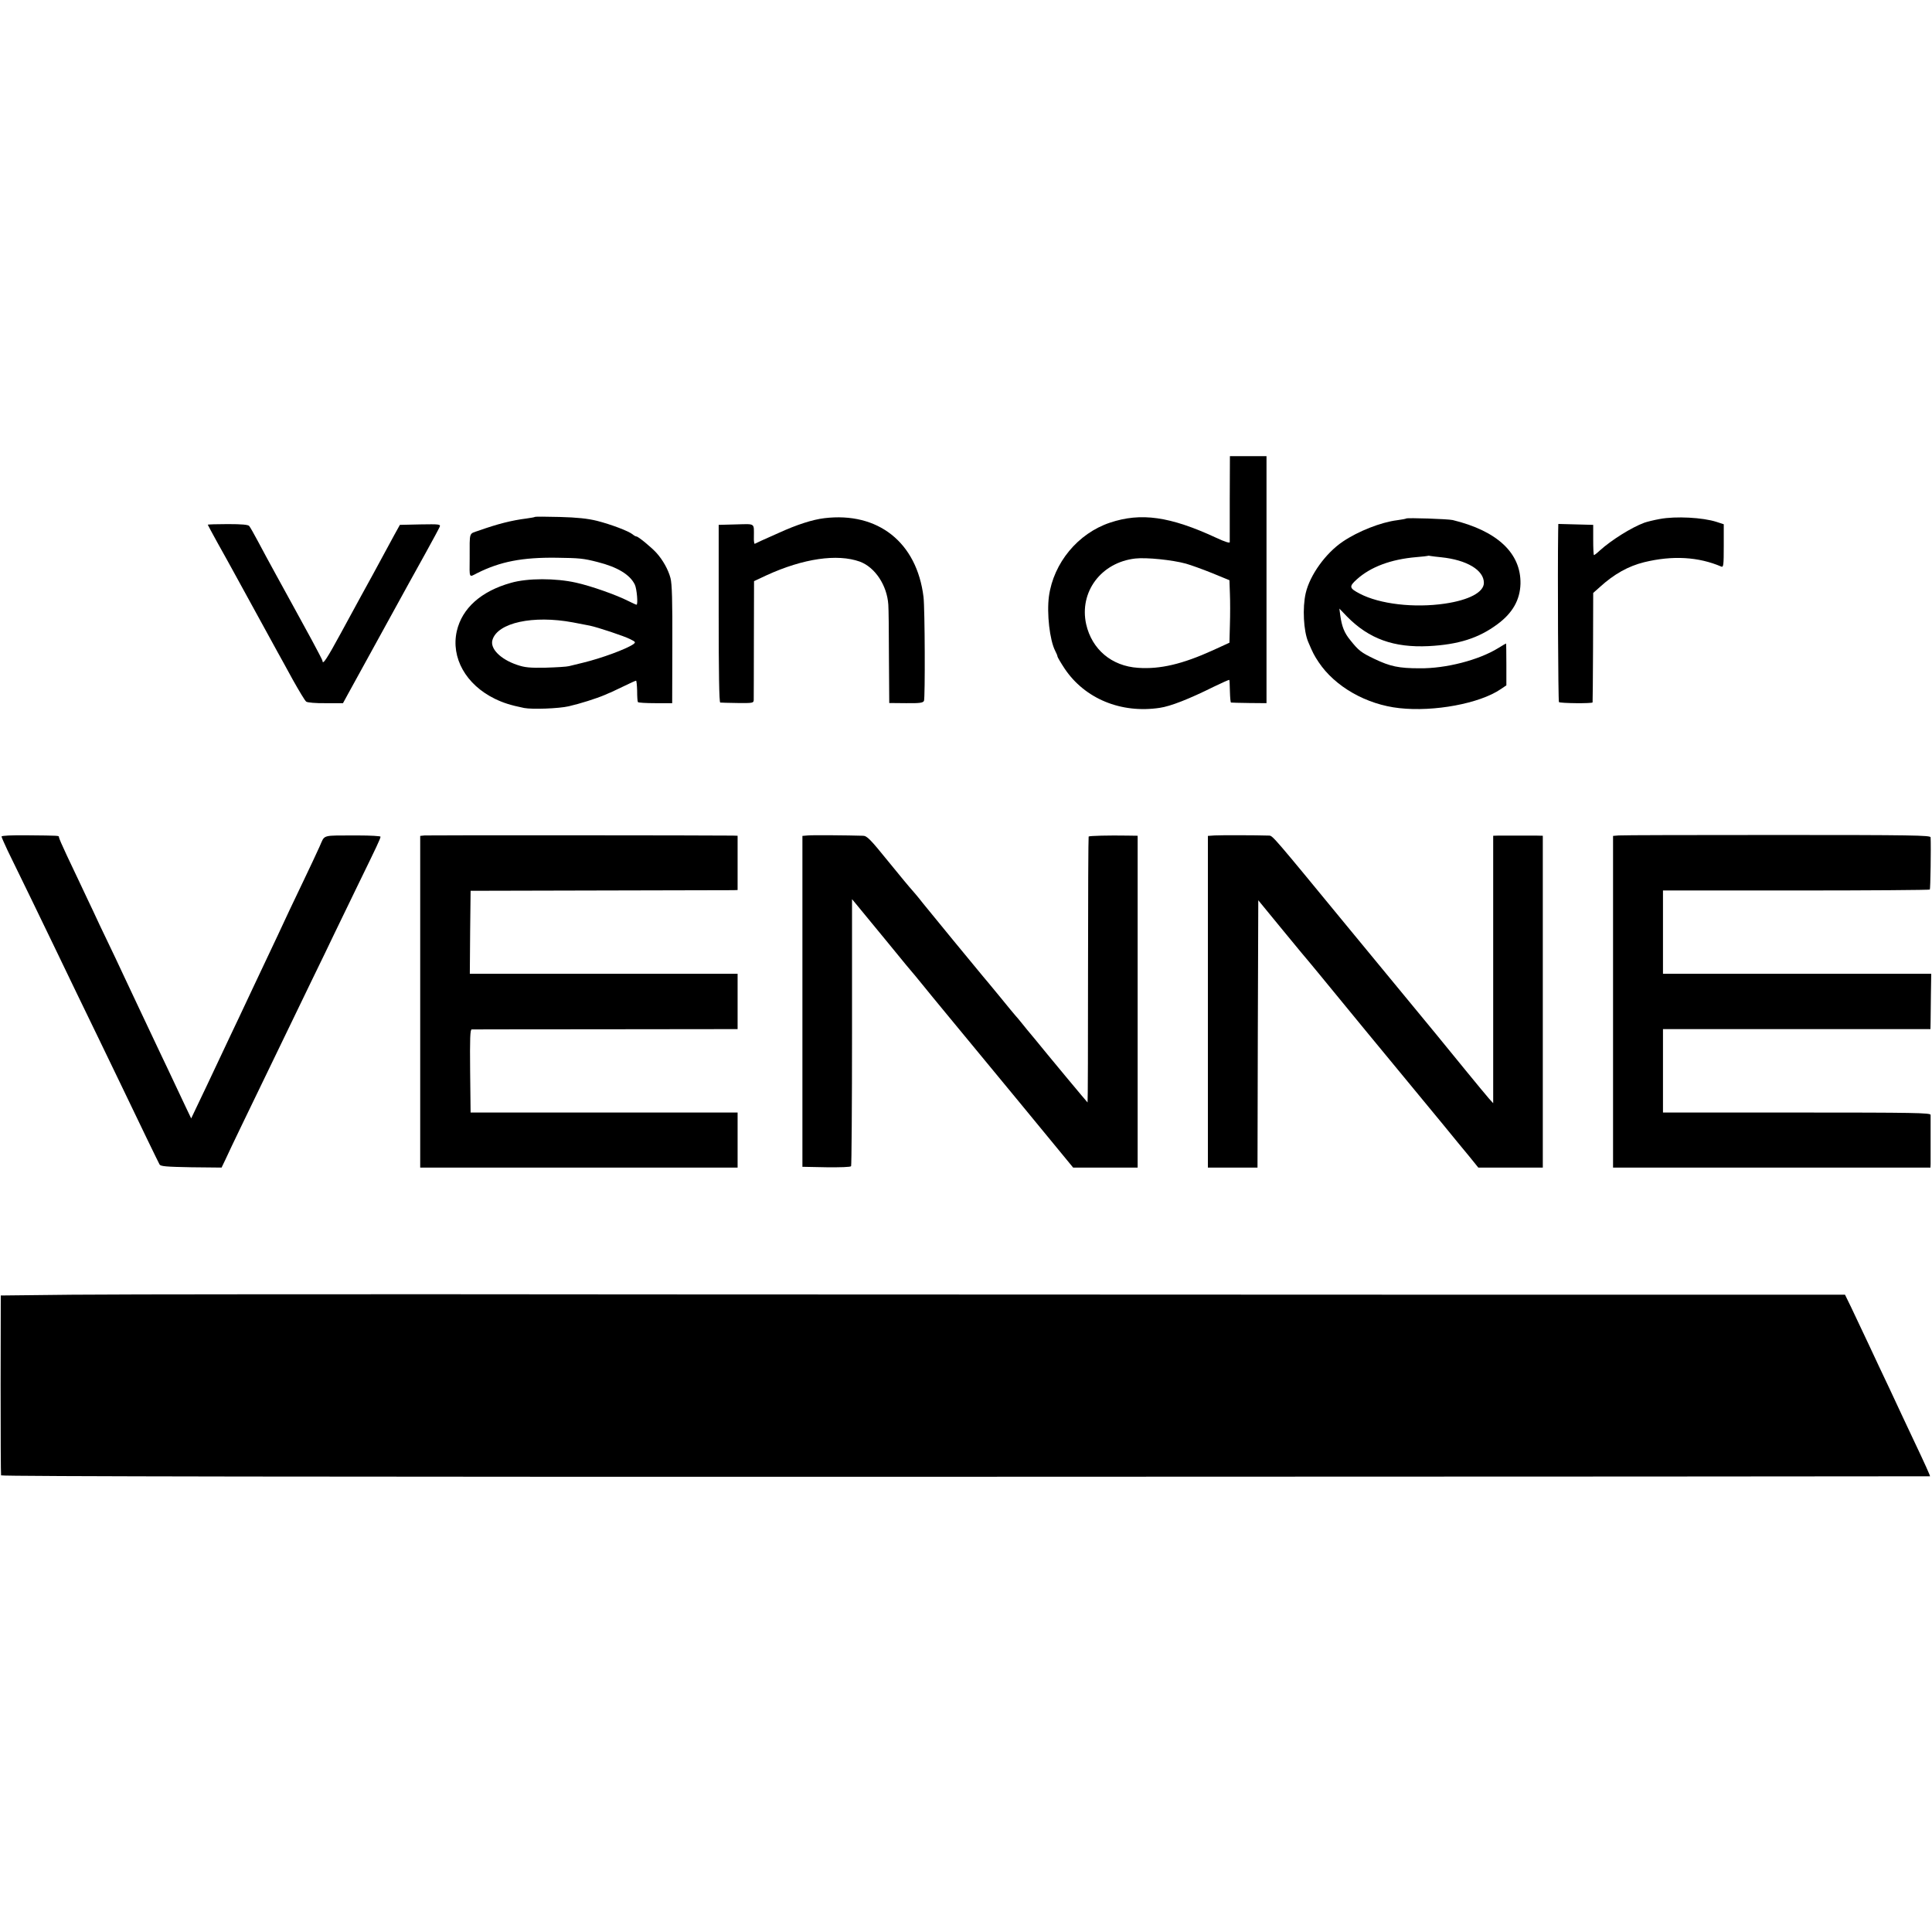
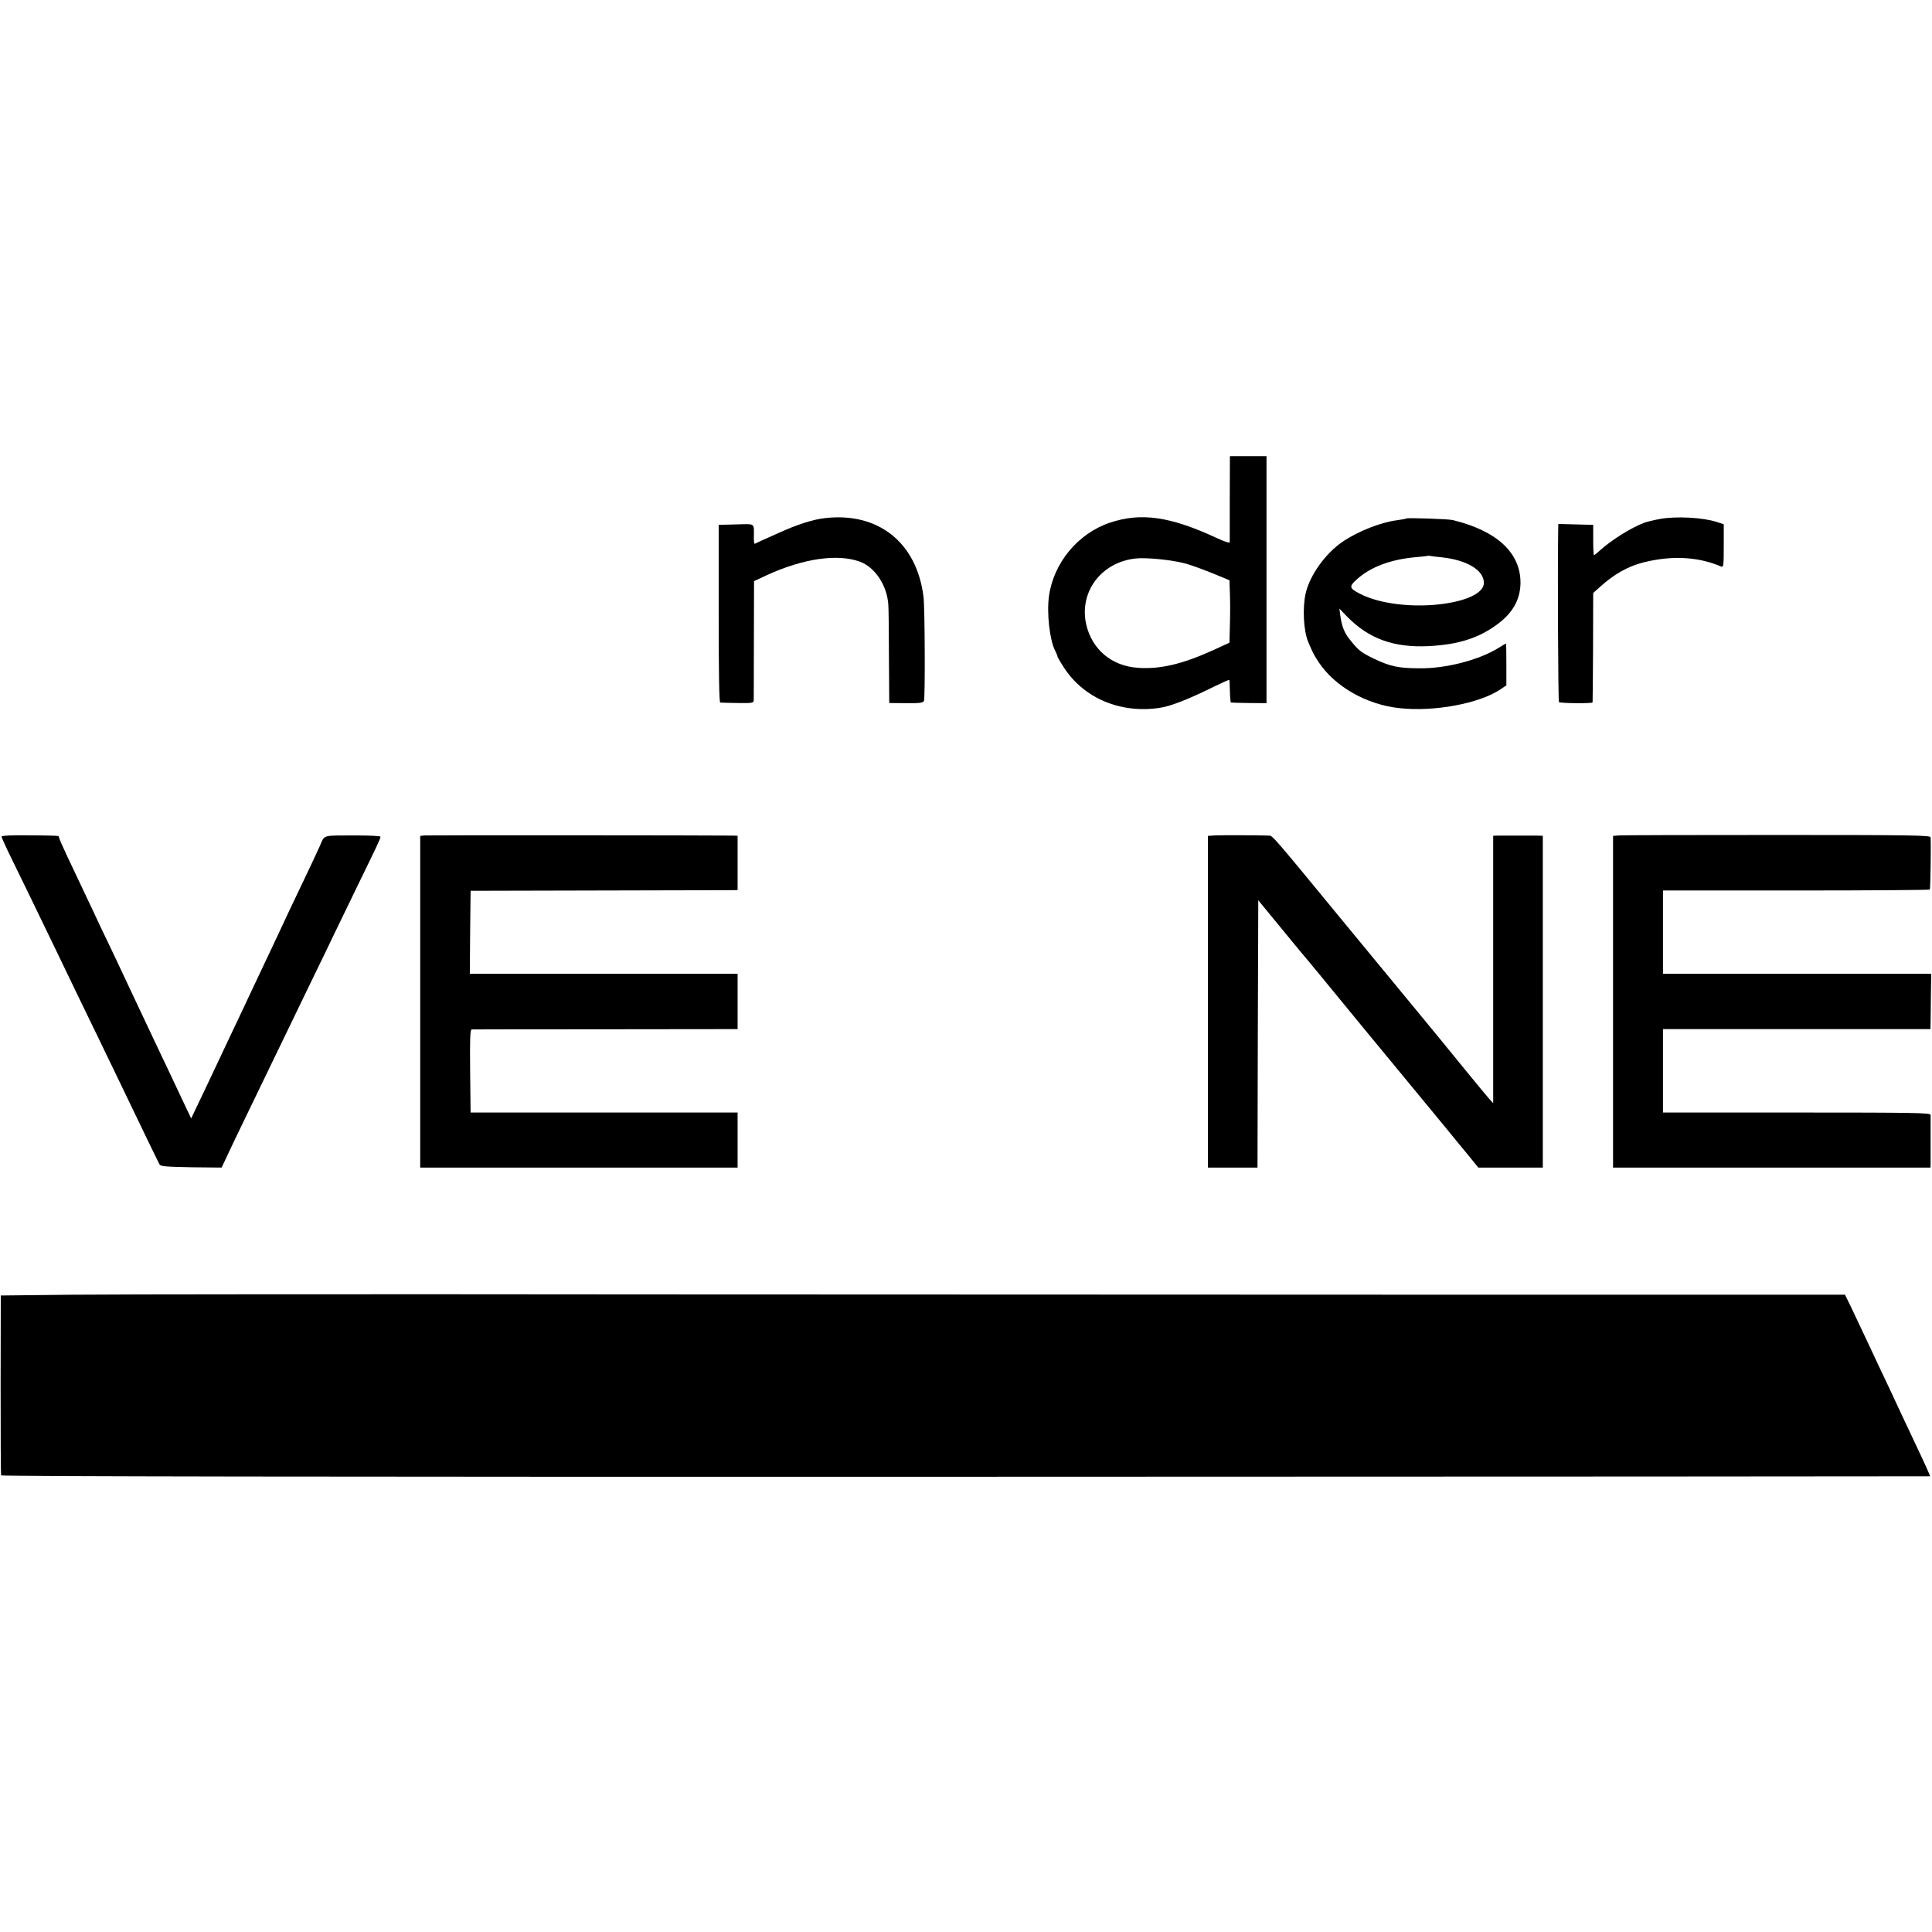
<svg xmlns="http://www.w3.org/2000/svg" version="1.0" width="1246pt" height="1246pt" viewBox="0 0 1246 1246" preserveAspectRatio="xMidYMid meet">
  <g transform="translate(0,1246) scale(0.1,-0.1)" fill="#000000" stroke="none">
    <path d="M7931 9247 c0 -150 0 -277 0 -284 -1 -7 -35 4 -88 29 -298 138 -485 164 -685 97 -206 -69 -363 -259 -393 -474 -15 -111 5 -284 40 -352 8 -15 15 -32 15 -37 0 -4 21 -40 46 -78 130 -194 364 -291 614 -253 69 10 187 56 350 137 52 25 96 45 98 43 2 -1 3 -35 4 -74 1 -39 4 -72 7 -72 3 -1 56 -2 117 -3 l112 -1 0 796 0 797 -118 0 -118 0 -1 -271z m-283 -422 c32 -9 107 -36 169 -61 l112 -46 3 -87 c2 -47 2 -138 0 -201 l-3 -115 -107 -49 c-196 -89 -340 -123 -482 -113 -171 11 -298 119 -335 281 -46 208 96 399 317 424 71 8 239 -9 326 -33z" />
-     <path d="M3449 9126 c-2 -2 -26 -6 -54 -10 -95 -12 -186 -35 -307 -78 -65 -23 -59 -2 -59 -178 -1 -134 -6 -124 49 -96 148 74 290 102 512 99 147 -2 172 -4 265 -28 127 -32 208 -81 239 -145 13 -26 22 -130 11 -130 -3 0 -27 11 -53 24 -79 40 -241 97 -336 118 -132 30 -314 30 -421 -1 -193 -54 -315 -164 -349 -311 -39 -172 59 -346 246 -437 56 -27 101 -41 188 -59 52 -10 223 -4 288 11 74 17 178 50 232 73 19 9 37 16 40 17 3 1 39 18 80 38 41 20 78 37 82 37 3 0 6 -29 7 -65 0 -36 2 -69 5 -73 2 -4 53 -7 113 -7 l108 0 1 379 c1 279 -2 392 -12 428 -14 54 -50 118 -91 163 -34 37 -117 105 -128 105 -5 0 -16 6 -24 13 -26 22 -141 65 -231 88 -61 15 -129 22 -241 25 -85 2 -157 3 -160 0z m246 -680 c44 -8 93 -18 109 -21 52 -11 221 -67 260 -87 36 -18 37 -20 20 -33 -45 -31 -204 -90 -324 -119 -36 -9 -76 -19 -90 -22 -14 -4 -81 -8 -150 -10 -104 -2 -135 1 -185 18 -107 36 -176 105 -159 161 33 111 262 161 519 113z" />
    <path d="M5316 9118 c-76 -9 -178 -42 -294 -95 -42 -19 -93 -42 -112 -50 -19 -9 -38 -18 -42 -20 -4 -2 -7 18 -6 44 0 92 12 84 -114 81 l-113 -3 0 -572 c0 -376 3 -573 10 -574 5 -1 56 -2 113 -3 96 -1 102 0 103 19 0 11 1 188 1 394 l1 373 81 38 c236 108 455 140 601 88 98 -36 176 -153 184 -278 2 -25 4 -178 4 -340 l2 -294 108 -1 c89 -1 110 2 116 15 8 19 6 596 -3 670 -43 352 -293 550 -640 508z" />
    <path d="M10705 9113 c-39 -7 -83 -18 -100 -24 -84 -31 -214 -113 -287 -179 -18 -17 -35 -30 -38 -30 -3 0 -5 44 -5 98 l0 97 -112 3 -113 3 -1 -48 c-4 -269 0 -1095 5 -1101 8 -8 215 -10 217 -2 1 3 2 163 3 355 l1 351 44 39 c91 83 183 134 284 159 184 45 351 35 498 -28 14 -6 16 8 16 133 l0 140 -46 15 c-89 29 -264 38 -366 19z" />
    <path d="M9069 9116 c-2 -2 -28 -7 -58 -11 -105 -13 -252 -71 -351 -138 -111 -75 -212 -216 -239 -332 -22 -95 -14 -244 16 -315 31 -73 38 -86 67 -130 105 -158 308 -274 521 -297 224 -25 518 30 653 122 l37 25 0 135 c0 74 -1 135 -2 135 -1 0 -24 -13 -51 -30 -125 -77 -337 -132 -506 -130 -135 0 -190 12 -291 60 -86 41 -103 54 -157 122 -38 46 -54 87 -64 158 l-6 45 50 -52 c141 -143 301 -201 526 -190 191 10 322 51 443 141 98 72 146 157 149 261 4 197 -149 341 -437 411 -29 7 -294 16 -300 10z m226 -250 c165 -17 275 -83 275 -165 0 -60 -95 -111 -252 -134 -198 -29 -420 -3 -548 64 -69 36 -71 46 -19 93 89 80 219 129 384 143 39 3 71 7 73 8 2 2 11 1 20 -1 9 -2 40 -5 67 -8z" />
-     <path d="M1340 9076 c0 -2 29 -55 63 -117 35 -63 81 -145 102 -184 40 -73 237 -433 285 -520 15 -27 60 -108 99 -180 40 -71 78 -135 86 -140 7 -6 62 -11 125 -10 l112 0 30 55 c25 45 313 569 393 715 12 22 61 110 108 195 47 85 89 163 93 173 6 16 -3 17 -125 15 l-132 -3 -36 -65 c-107 -198 -190 -351 -215 -395 -15 -27 -73 -134 -129 -237 -89 -164 -119 -210 -119 -180 0 4 -31 63 -68 132 -38 69 -88 161 -112 205 -24 44 -77 141 -118 215 -41 74 -94 173 -119 220 -25 47 -50 91 -56 98 -7 8 -47 12 -138 12 -71 0 -129 -2 -129 -4z" />
    <path d="M10 7065 c0 -5 18 -45 39 -90 66 -134 240 -493 301 -620 99 -206 194 -403 285 -590 48 -99 111 -229 140 -290 125 -261 246 -511 254 -525 7 -12 42 -15 204 -18 l196 -2 25 52 c13 29 61 130 106 223 45 94 111 229 145 300 68 141 166 344 307 635 50 102 115 237 145 300 31 63 100 207 155 320 119 244 142 292 142 304 1 4 -64 8 -144 8 -244 -1 -212 9 -250 -74 -18 -40 -63 -136 -100 -213 -37 -77 -79 -165 -93 -195 -14 -30 -48 -104 -77 -165 -52 -110 -96 -204 -163 -345 -19 -41 -58 -124 -87 -185 -29 -60 -69 -146 -90 -190 -81 -173 -162 -343 -189 -399 l-28 -59 -33 69 c-18 38 -52 110 -75 159 -23 50 -64 135 -90 190 -79 166 -215 456 -250 530 -18 39 -58 124 -90 190 -32 66 -75 157 -96 203 -22 45 -56 119 -78 165 -21 45 -62 131 -90 190 -28 59 -51 112 -51 118 0 10 7 10 -207 12 -99 1 -163 -2 -163 -8z" />
    <path d="M2738 7072 l-28 -3 0 -1070 0 -1069 1023 0 1024 0 0 178 0 177 -861 0 -861 0 -3 268 c-2 210 0 267 10 268 7 0 396 1 864 1 l851 1 0 179 0 178 -864 0 -863 0 2 268 3 267 835 2 c459 1 847 2 861 2 l26 1 0 175 0 175 -31 1 c-122 2 -1967 3 -1988 1z" />
-     <path d="M5210 7072 l-35 -3 0 -1067 0 -1067 154 -3 c89 -1 157 1 160 7 3 5 6 395 6 866 l0 856 20 -24 c11 -13 101 -123 200 -243 98 -121 184 -224 190 -230 5 -7 26 -31 45 -55 19 -24 89 -109 155 -189 66 -80 277 -335 468 -567 l348 -423 208 0 208 0 0 1070 0 1070 -66 1 c-117 2 -245 -1 -250 -6 -2 -3 -4 -390 -4 -860 0 -470 -1 -855 -3 -855 -2 0 -268 320 -344 414 -8 10 -20 23 -25 30 -6 6 -28 34 -50 61 -22 28 -43 52 -46 55 -3 3 -48 57 -99 120 -52 63 -102 124 -112 135 -43 51 -336 408 -386 470 -30 39 -63 77 -71 86 -9 9 -77 91 -151 182 -118 146 -139 167 -165 167 -99 3 -325 5 -355 2z" />
    <path d="M7833 7072 l-43 -3 0 -1070 0 -1069 160 0 160 0 2 862 3 862 160 -195 c87 -106 164 -199 170 -205 5 -6 33 -40 62 -75 45 -56 482 -587 802 -974 58 -71 133 -163 166 -202 l59 -73 208 0 208 0 0 1070 0 1070 -42 1 c-51 0 -199 0 -245 0 l-33 -1 0 -862 0 -863 -28 31 c-15 17 -82 98 -149 180 -126 155 -234 287 -463 564 -74 90 -211 256 -305 370 -467 568 -477 580 -499 581 -87 3 -319 3 -353 1z" />
    <path d="M10439 7072 l-36 -3 0 -1070 0 -1069 1024 0 1023 0 1 23 c0 29 0 298 0 317 -1 13 -102 15 -864 15 l-862 0 0 269 0 269 863 0 862 0 1 51 c0 28 1 108 2 179 l2 127 -865 0 -865 0 0 268 0 269 858 0 c472 0 860 3 863 6 4 4 8 271 5 337 -1 13 -118 15 -988 15 -544 0 -1004 -1 -1024 -3z" />
    <path d="M465 4110 l-460 -5 -1 -575 c0 -316 1 -580 3 -585 2 -7 2080 -10 6221 -9 3419 1 6218 2 6219 3 3 1 -35 85 -102 226 -26 55 -62 132 -80 170 -18 39 -53 113 -77 165 -25 52 -57 120 -71 150 -23 51 -87 185 -178 378 l-40 82 -2177 0 c-1197 0 -3666 1 -5487 2 -1821 2 -3517 1 -3770 -2z" />
  </g>
</svg>